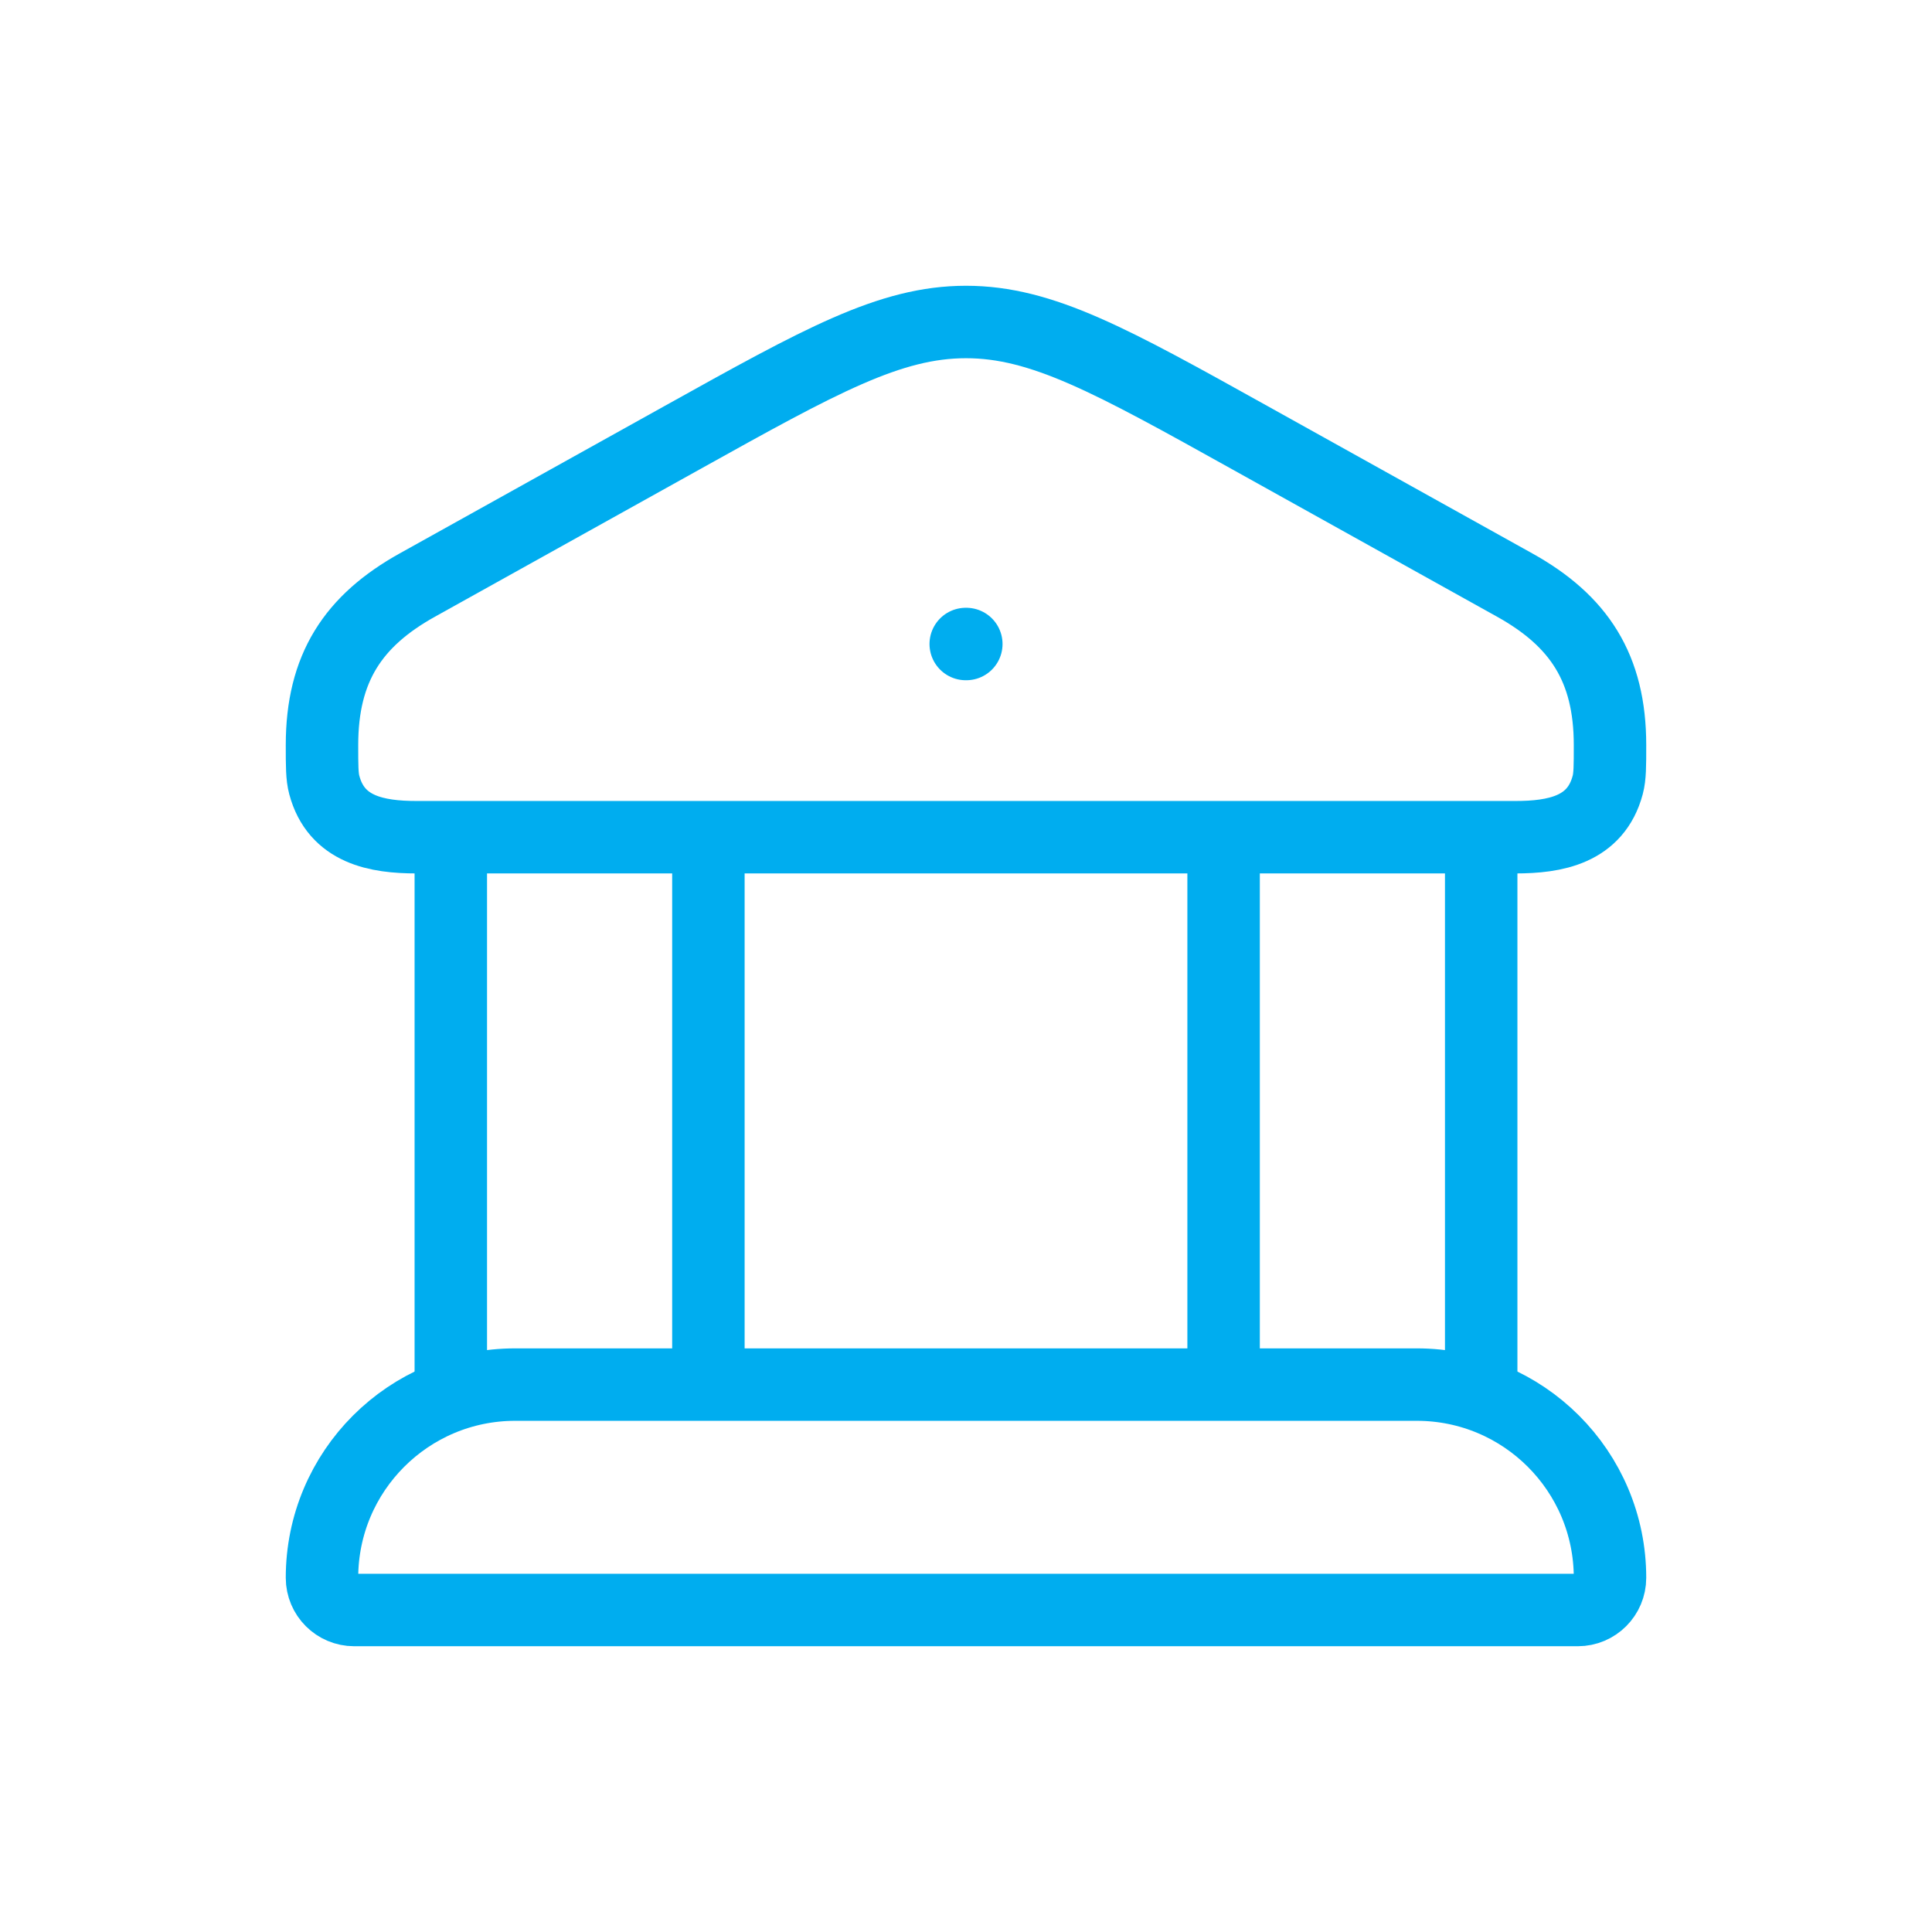
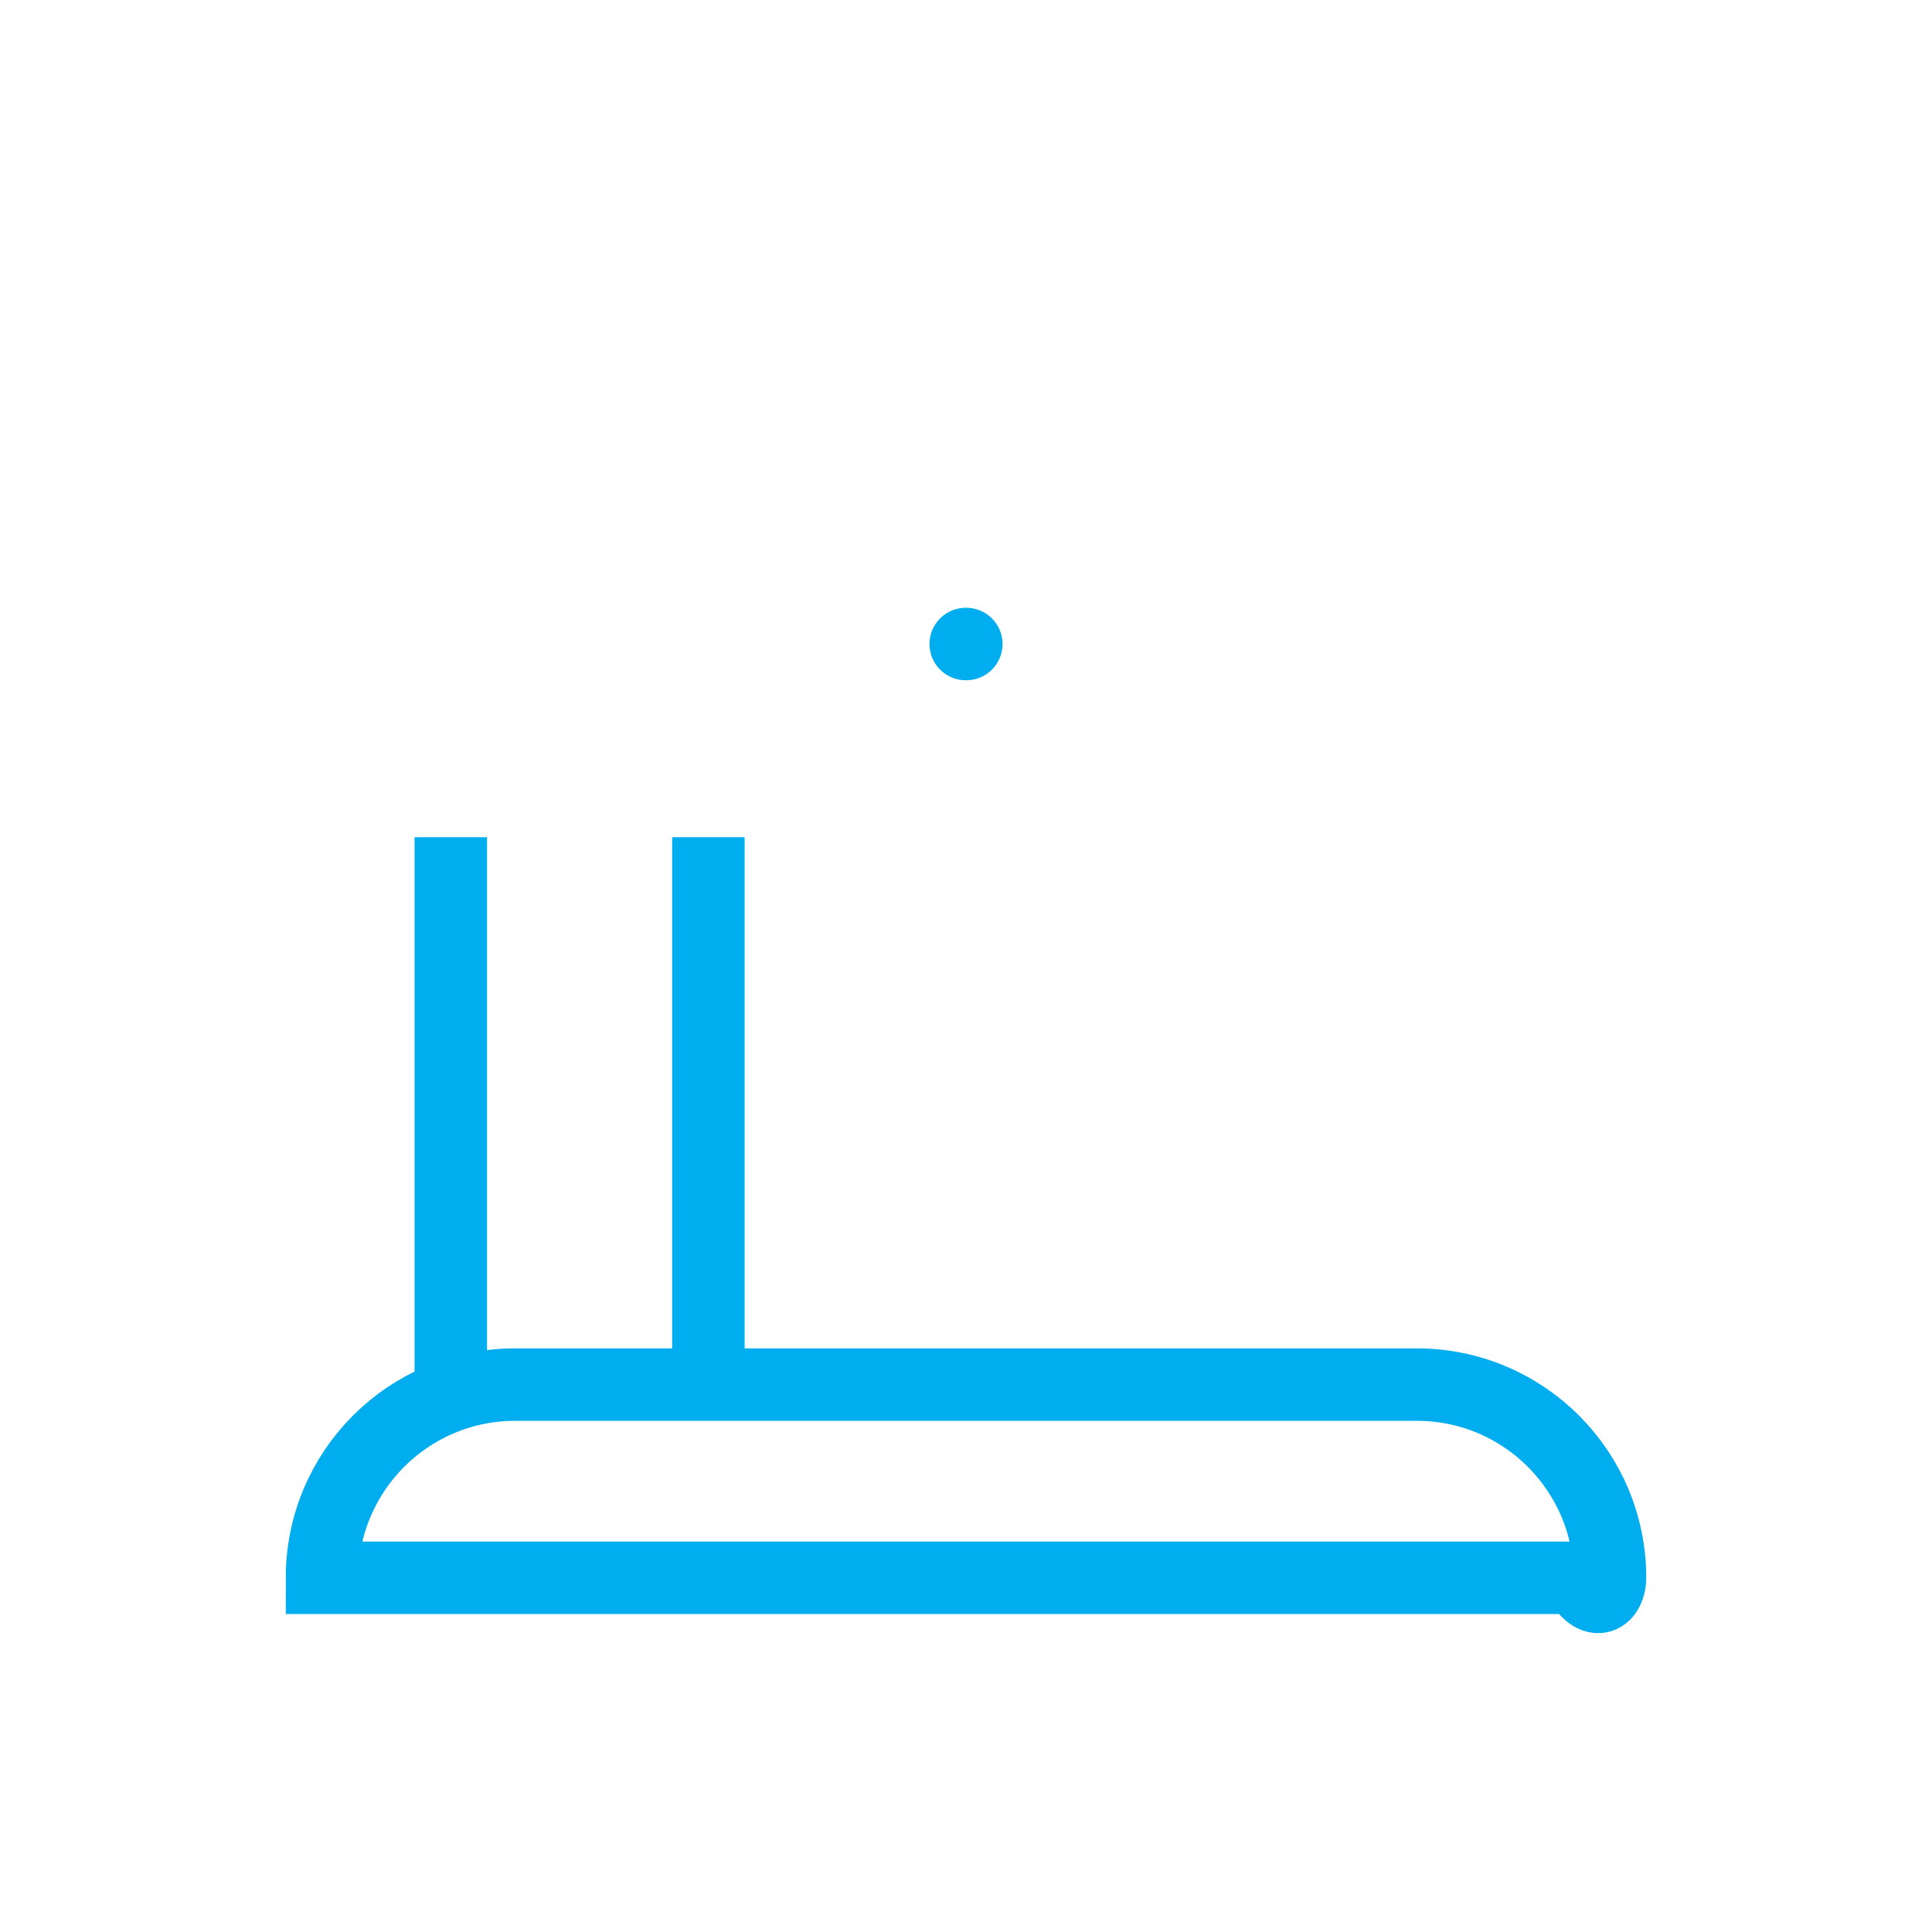
<svg xmlns="http://www.w3.org/2000/svg" width="80" height="80" viewBox="0 0 80 80" fill="none">
-   <path d="M13.333 30.851C13.333 27.661 14.62 25.706 17.282 24.225L28.24 18.127C33.982 14.931 36.852 13.333 40 13.333C43.147 13.333 46.018 14.931 51.76 18.127L62.718 24.225C65.38 25.706 66.667 27.661 66.667 30.851C66.667 31.716 66.667 32.148 66.572 32.504C66.076 34.372 64.383 34.667 62.748 34.667H17.251C15.617 34.667 13.924 34.372 13.428 32.504C13.333 32.148 13.333 31.716 13.333 30.851Z" stroke="#00ADEF" stroke-width="3" />
  <path d="M39.989 26.667H40.013" stroke="#00ADEF" stroke-width="3" stroke-linecap="round" stroke-linejoin="round" />
  <path d="M18.667 34.667V57.333M29.333 34.667V57.333" stroke="#00ADEF" stroke-width="3" />
-   <path d="M50.667 34.667V57.333M61.333 34.667V57.333" stroke="#00ADEF" stroke-width="3" />
-   <path d="M58.667 57.333H21.333C16.915 57.333 13.333 60.915 13.333 65.333C13.333 66.07 13.93 66.667 14.667 66.667H65.333C66.07 66.667 66.667 66.07 66.667 65.333C66.667 60.915 63.085 57.333 58.667 57.333Z" stroke="#00ADEF" stroke-width="3" />
+   <path d="M58.667 57.333H21.333C16.915 57.333 13.333 60.915 13.333 65.333H65.333C66.07 66.667 66.667 66.07 66.667 65.333C66.667 60.915 63.085 57.333 58.667 57.333Z" stroke="#00ADEF" stroke-width="3" />
</svg>